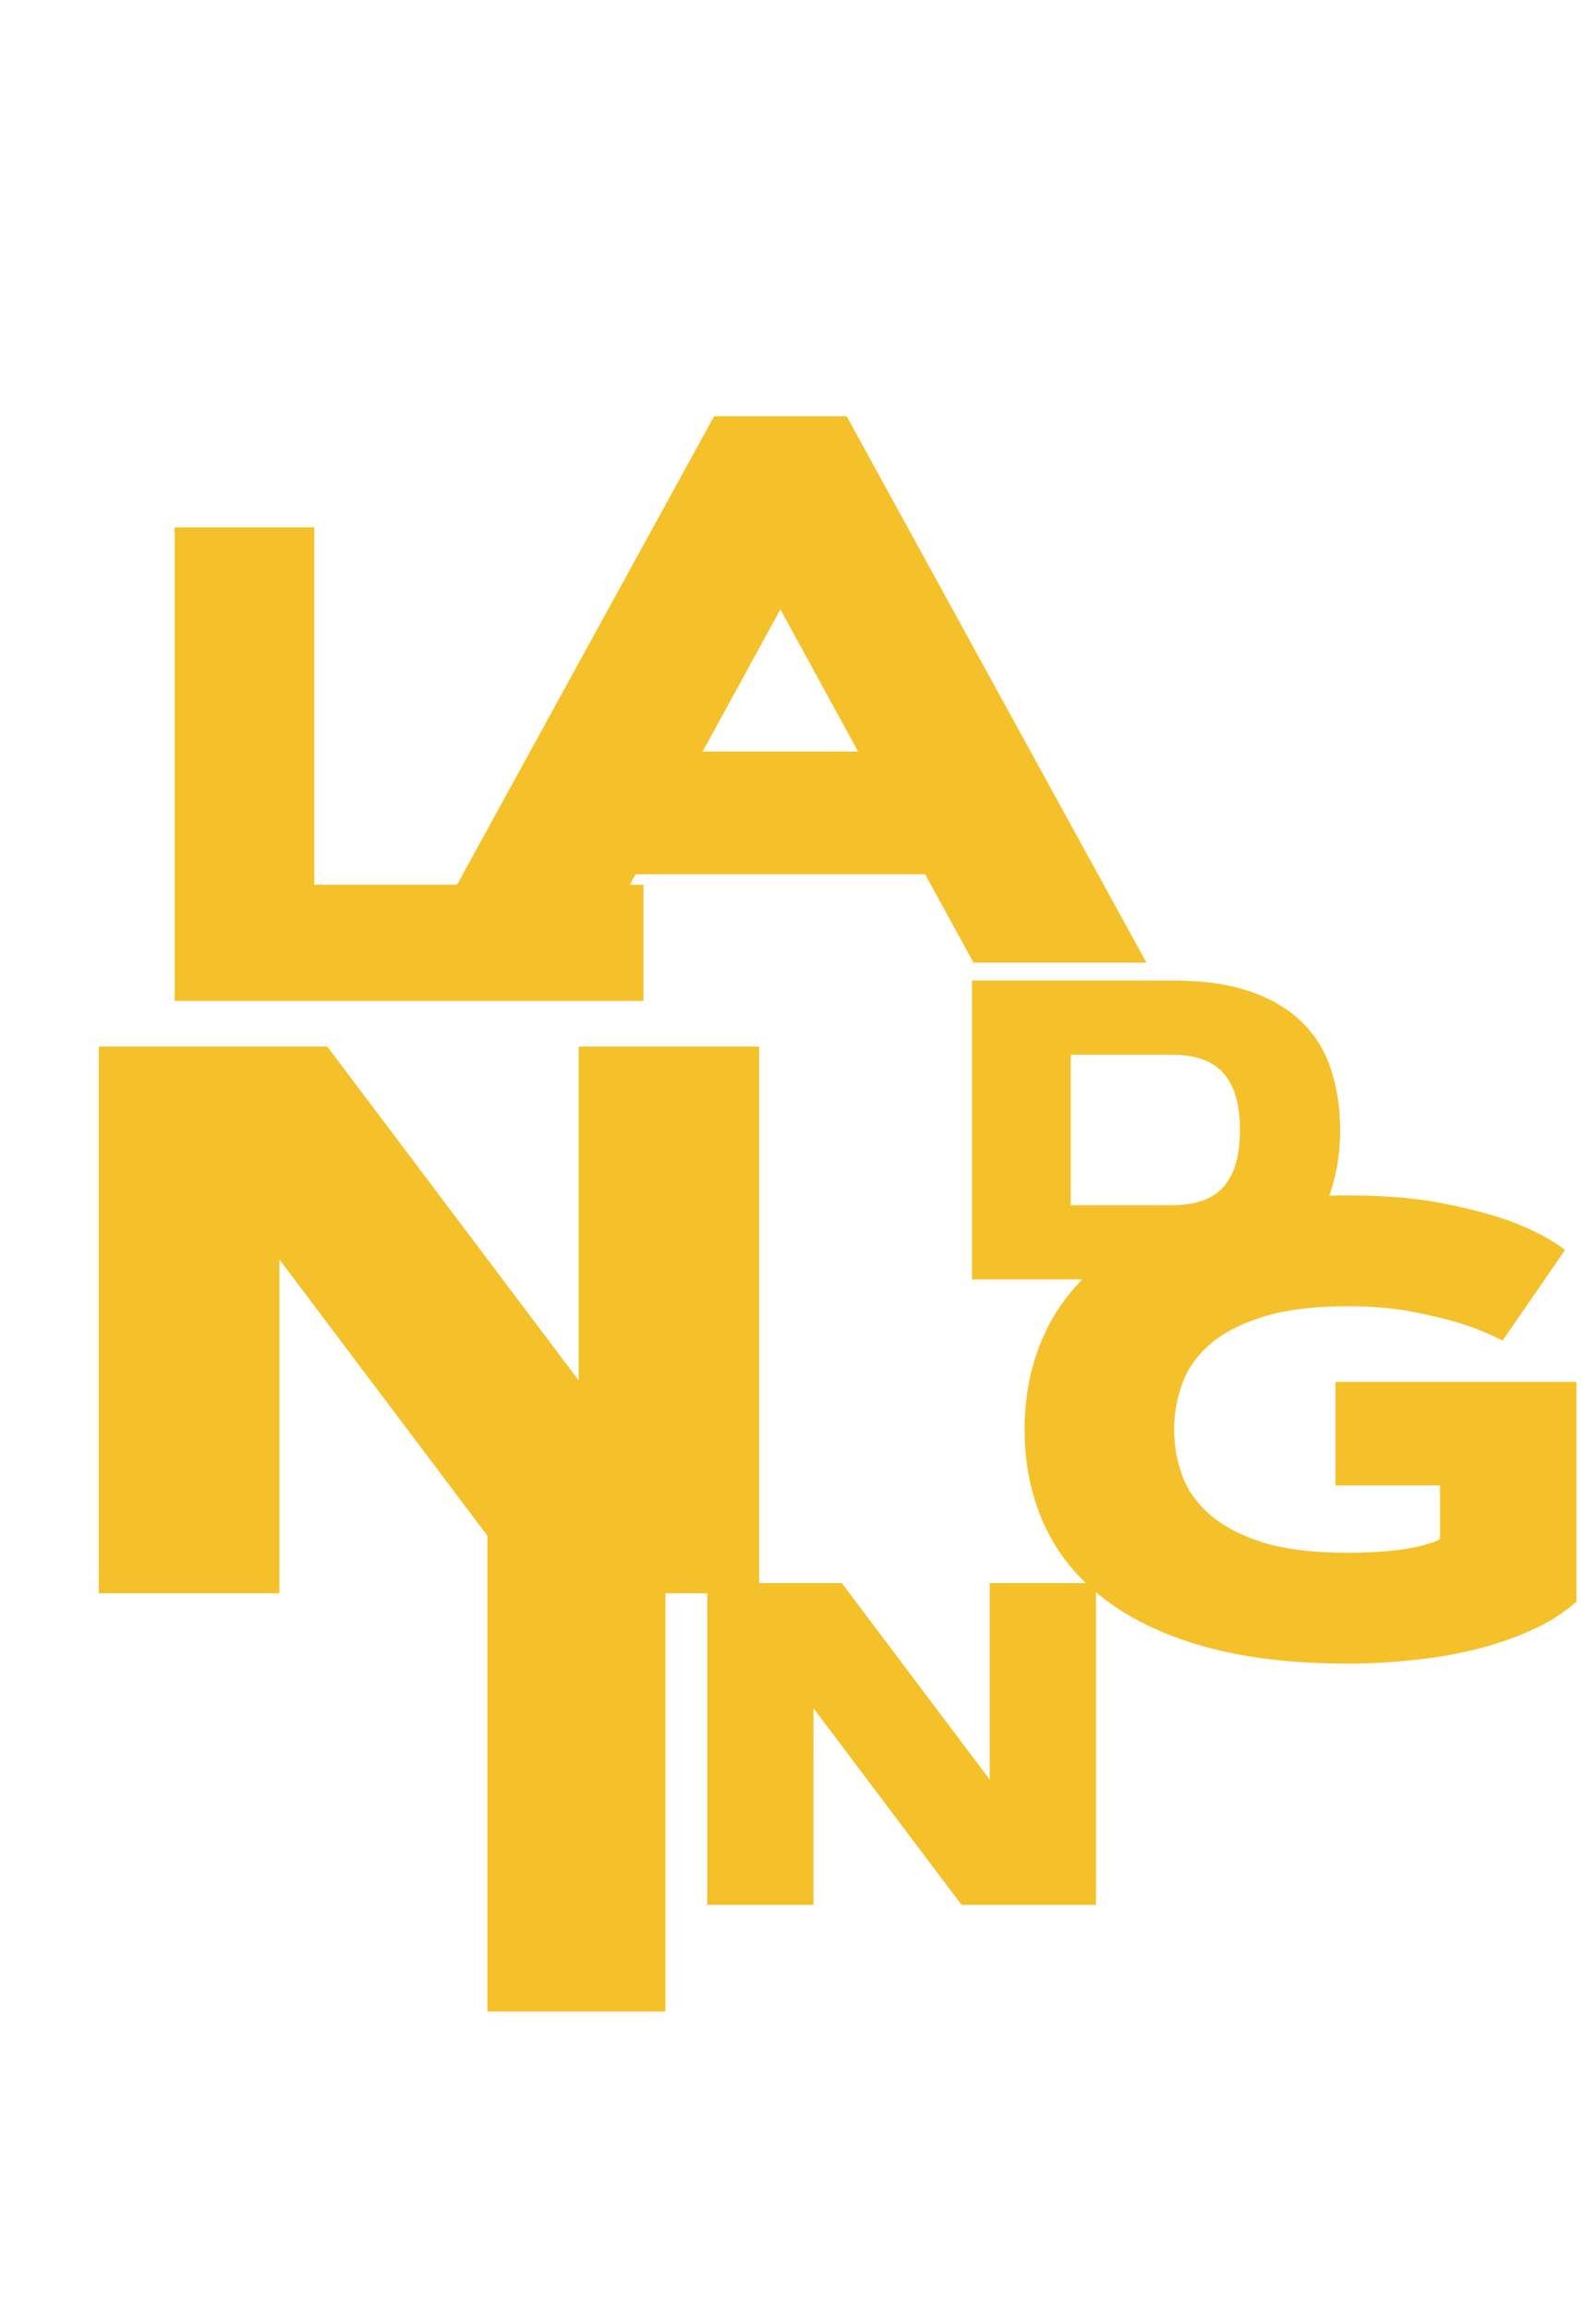
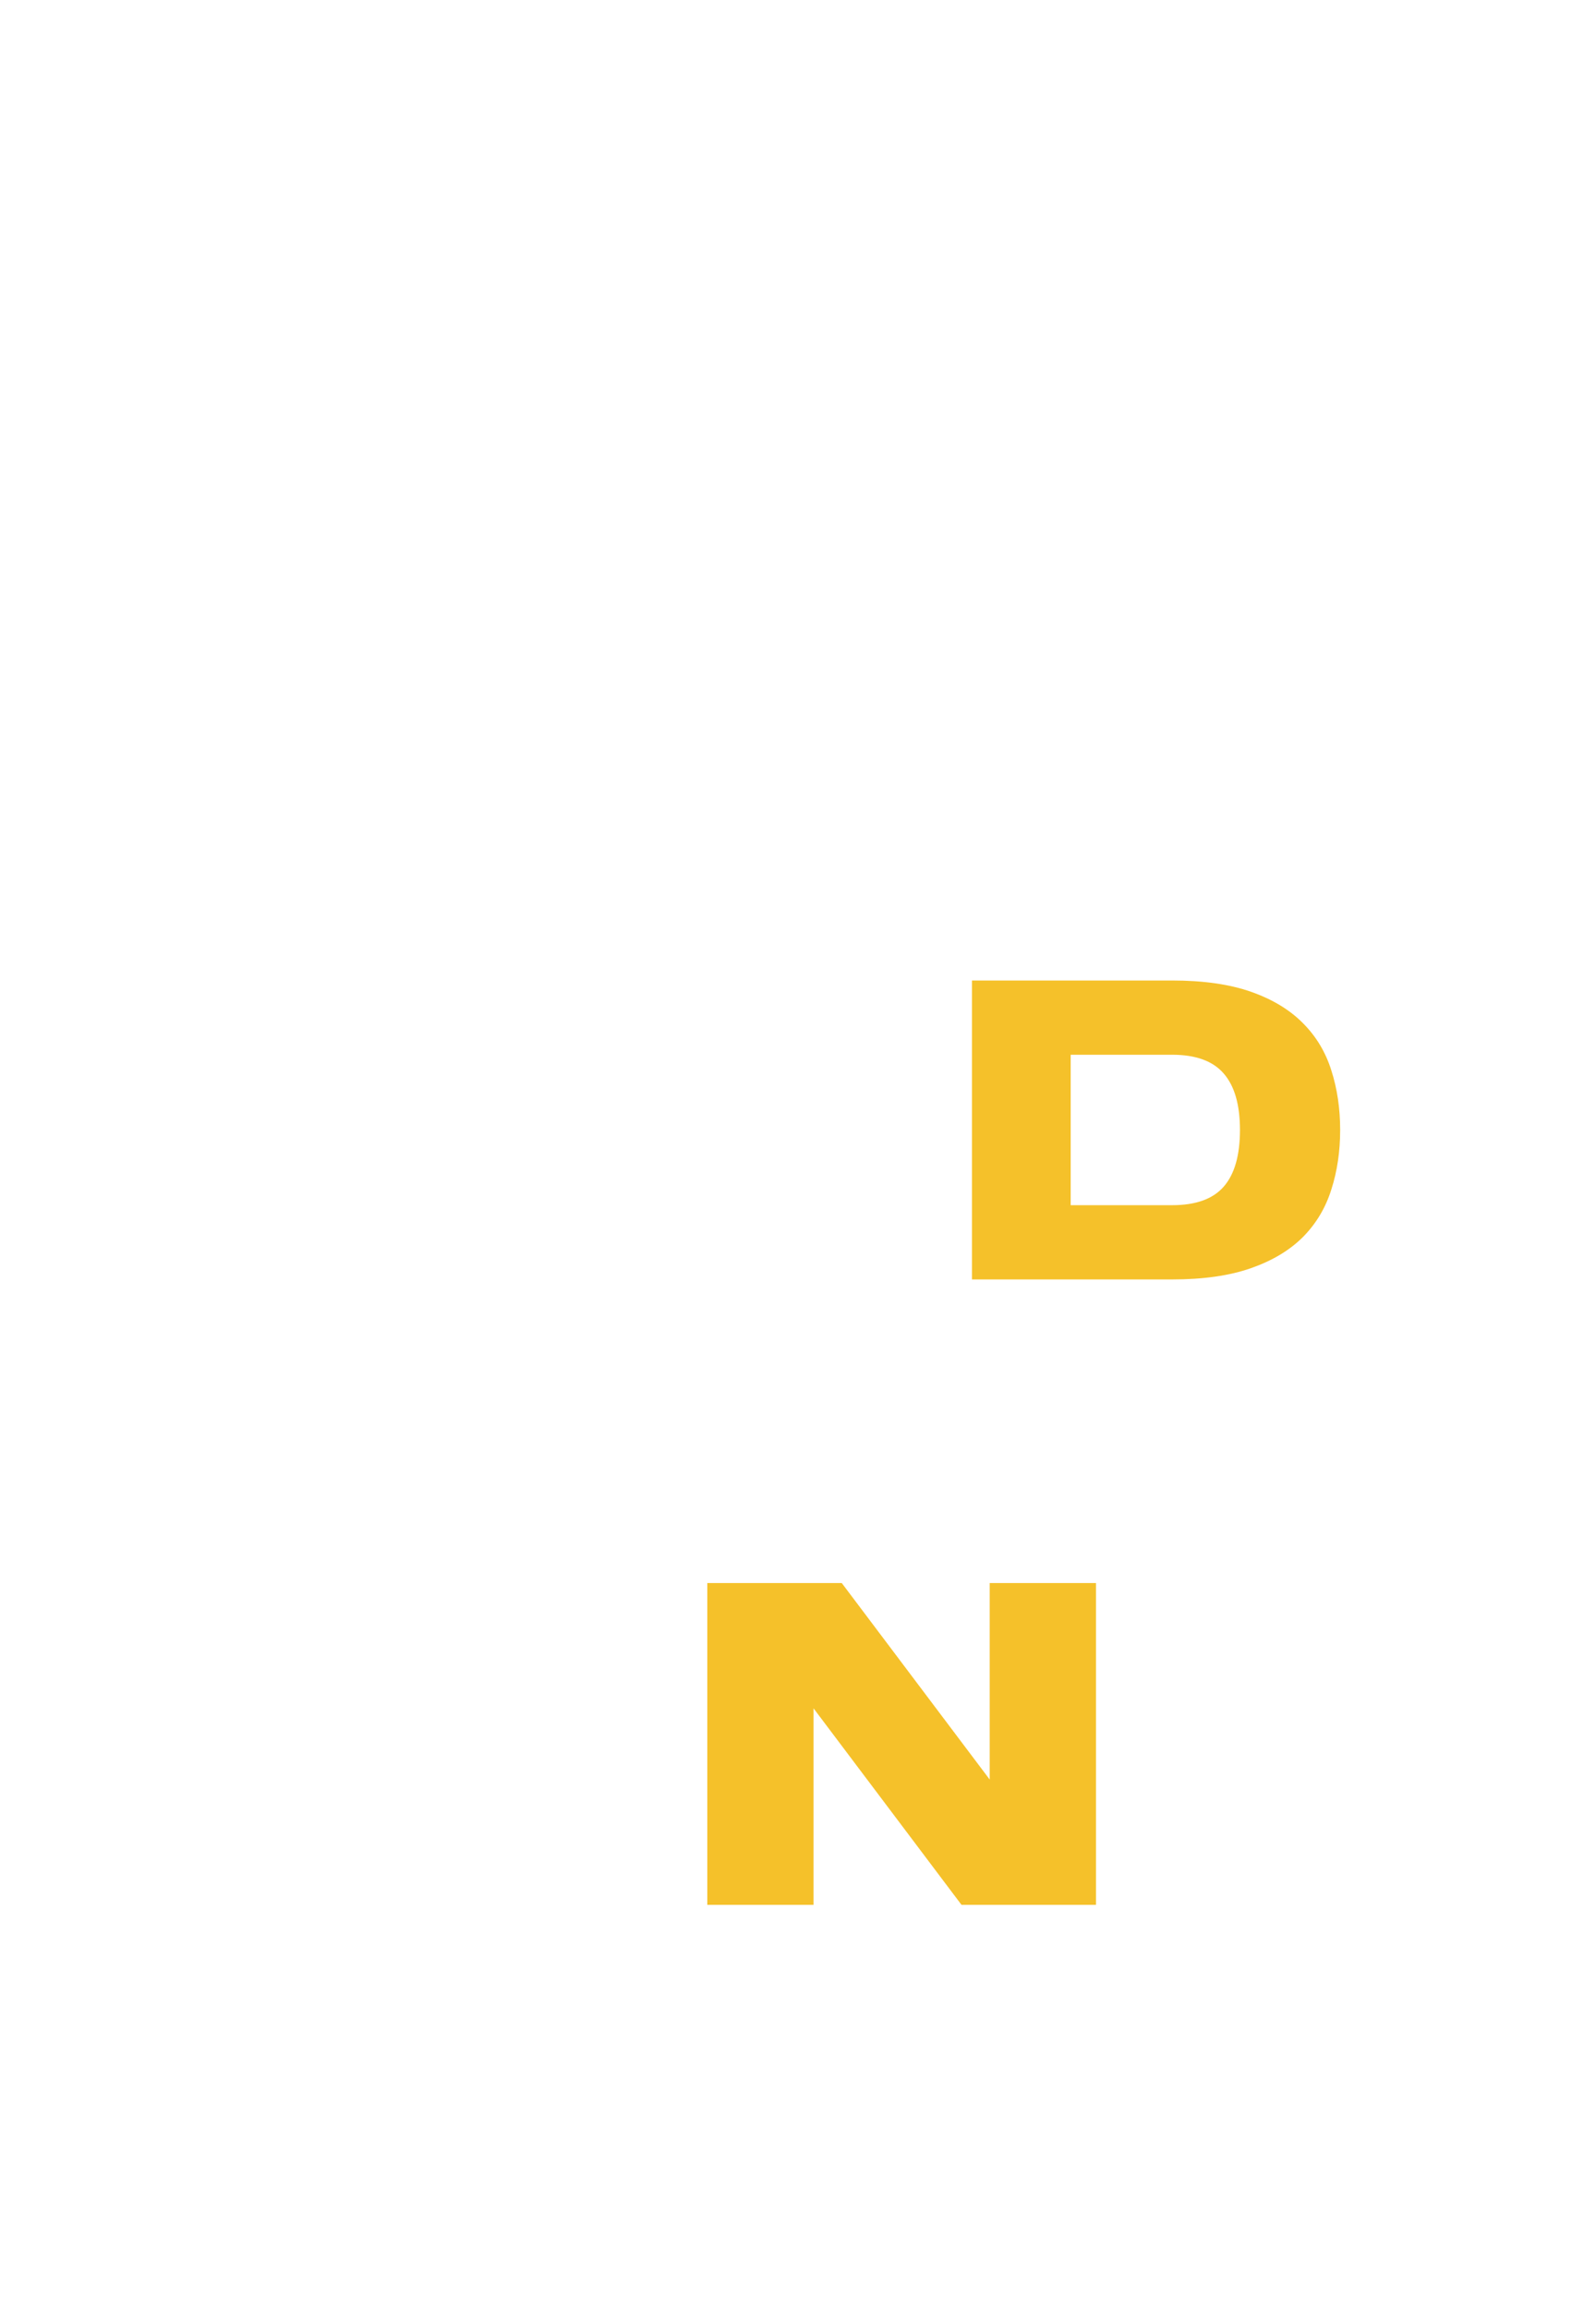
<svg xmlns="http://www.w3.org/2000/svg" width="159" height="230" viewBox="0 0 159 230" fill="none">
  <g filter="url(#filter0_diiii_251_459)">
-     <path d="M27.675 85.69H60.468V97.268H13.762V50.102H27.675V85.69Z" fill="#F5C12A" />
-   </g>
+     </g>
  <g filter="url(#filter1_diiii_251_459)">
-     <path d="M87.967 84.278H59.124L54.304 93.082H37.074L66.942 38.66H80.149L110.017 93.082H92.787L87.967 84.278ZM65.803 72.057H81.288L73.546 57.901L65.803 72.057Z" fill="#F5C12A" />
-   </g>
+     </g>
  <g filter="url(#filter2_diiii_251_459)">
-     <path d="M4.91 100.949H27.673L52.713 134.201V100.949H70.7V155.402H47.937L22.897 122.15V155.402H4.91V100.949Z" fill="#F5C12A" />
-   </g>
+     </g>
  <g filter="url(#filter3_diiii_251_459)">
    <path d="M130.813 110.747C130.813 112.878 130.52 114.855 129.934 116.677C129.365 118.5 128.421 120.078 127.103 121.412C125.785 122.73 124.061 123.763 121.929 124.511C119.798 125.26 117.178 125.634 114.071 125.634H94.131V95.859H114.071C117.178 95.859 119.798 96.234 121.929 96.982C124.061 97.73 125.785 98.772 127.103 100.106C128.421 101.424 129.365 102.994 129.934 104.816C130.52 106.638 130.813 108.615 130.813 110.747ZM103.967 118.239H114.071C116.43 118.239 118.146 117.621 119.22 116.384C120.294 115.148 120.831 113.269 120.831 110.747C120.831 108.241 120.294 106.37 119.22 105.133C118.146 103.881 116.43 103.254 114.071 103.254H103.967V118.239Z" fill="#F5C12A" />
  </g>
  <g filter="url(#filter4_diiii_251_459)">
-     <path d="M61.429 197.103H43.688V143.394H61.429V197.103Z" fill="#F5C12A" />
-   </g>
+     </g>
  <g filter="url(#filter5_diiii_251_459)">
    <path d="M67.558 155.737H80.955L95.693 175.308V155.737H106.28V187.786H92.882L78.144 168.215V187.786H67.558V155.737Z" fill="#F5C12A" />
  </g>
  <g filter="url(#filter6_diiii_251_459)">
-     <path d="M112.946 139.694C112.946 141.273 113.213 142.803 113.747 144.284C114.281 145.742 115.204 147.041 116.516 148.183C117.827 149.324 119.588 150.247 121.799 150.952C124.033 151.632 126.85 151.972 130.251 151.972C132.218 151.972 134.015 151.862 135.643 151.644C137.294 151.401 138.557 151.061 139.432 150.624V145.268H129.012V134.958H153.021V156.853C151.685 158.019 150.131 158.991 148.358 159.768C146.584 160.545 144.69 161.177 142.674 161.663C140.682 162.148 138.618 162.488 136.481 162.683C134.368 162.901 132.291 163.011 130.251 163.011C124.737 163.011 119.953 162.44 115.897 161.298C111.865 160.157 108.525 158.554 105.878 156.489C103.23 154.425 101.263 151.972 99.976 149.13C98.689 146.264 98.045 143.119 98.045 139.694C98.045 136.269 98.689 133.136 99.976 130.295C101.263 127.429 103.23 124.963 105.878 122.899C108.525 120.834 111.865 119.231 115.897 118.09C119.953 116.948 124.737 116.378 130.251 116.378C134.088 116.378 137.379 116.669 140.124 117.252C142.868 117.81 145.115 118.43 146.864 119.11C148.904 119.911 150.58 120.81 151.891 121.806L145.662 130.841C144.447 130.21 143.063 129.639 141.508 129.129C140.172 128.716 138.557 128.327 136.663 127.963C134.768 127.599 132.631 127.416 130.251 127.416C126.85 127.416 124.033 127.769 121.799 128.473C119.588 129.153 117.827 130.064 116.516 131.205C115.204 132.347 114.281 133.658 113.747 135.14C113.213 136.622 112.946 138.14 112.946 139.694Z" fill="#F5C12A" />
-   </g>
+     </g>
  <defs>
    <filter id="filter0_diiii_251_459" x="11.337" y="48.889" width="53.981" height="54.441" filterUnits="userSpaceOnUse" color-interpolation-filters="sRGB">
      <feFlood flood-opacity="0" result="BackgroundImageFix" />
      <feColorMatrix in="SourceAlpha" type="matrix" values="0 0 0 0 0 0 0 0 0 0 0 0 0 0 0 0 0 0 127 0" result="hardAlpha" />
      <feOffset dx="1.213" dy="2.425" />
      <feGaussianBlur stdDeviation="1.819" />
      <feComposite in2="hardAlpha" operator="out" />
      <feColorMatrix type="matrix" values="0 0 0 0 0 0 0 0 0 0 0 0 0 0 0 0 0 0 0.15 0" />
      <feBlend mode="normal" in2="BackgroundImageFix" result="effect1_dropShadow_251_459" />
      <feBlend mode="normal" in="SourceGraphic" in2="effect1_dropShadow_251_459" result="shape" />
      <feColorMatrix in="SourceAlpha" type="matrix" values="0 0 0 0 0 0 0 0 0 0 0 0 0 0 0 0 0 0 127 0" result="hardAlpha" />
      <feOffset dx="2.425" dy="1.213" />
      <feComposite in2="hardAlpha" operator="arithmetic" k2="-1" k3="1" />
      <feColorMatrix type="matrix" values="0 0 0 0 1 0 0 0 0 1 0 0 0 0 1 0 0 0 0.2 0" />
      <feBlend mode="normal" in2="shape" result="effect2_innerShadow_251_459" />
      <feColorMatrix in="SourceAlpha" type="matrix" values="0 0 0 0 0 0 0 0 0 0 0 0 0 0 0 0 0 0 127 0" result="hardAlpha" />
      <feOffset dx="4.85" dy="3.638" />
      <feComposite in2="hardAlpha" operator="arithmetic" k2="-1" k3="1" />
      <feColorMatrix type="matrix" values="0 0 0 0 1 0 0 0 0 1 0 0 0 0 1 0 0 0 0.2 0" />
      <feBlend mode="normal" in2="effect2_innerShadow_251_459" result="effect3_innerShadow_251_459" />
      <feColorMatrix in="SourceAlpha" type="matrix" values="0 0 0 0 0 0 0 0 0 0 0 0 0 0 0 0 0 0 127 0" result="hardAlpha" />
      <feOffset dx="-1.213" dy="-1.213" />
      <feComposite in2="hardAlpha" operator="arithmetic" k2="-1" k3="1" />
      <feColorMatrix type="matrix" values="0 0 0 0 0 0 0 0 0 0 0 0 0 0 0 0 0 0 0.25 0" />
      <feBlend mode="normal" in2="effect3_innerShadow_251_459" result="effect4_innerShadow_251_459" />
      <feColorMatrix in="SourceAlpha" type="matrix" values="0 0 0 0 0 0 0 0 0 0 0 0 0 0 0 0 0 0 127 0" result="hardAlpha" />
      <feOffset dx="-3.638" dy="-3.638" />
      <feComposite in2="hardAlpha" operator="arithmetic" k2="-1" k3="1" />
      <feColorMatrix type="matrix" values="0 0 0 0 0 0 0 0 0 0 0 0 0 0 0 0 0 0 0.25 0" />
      <feBlend mode="normal" in2="effect4_innerShadow_251_459" result="effect5_innerShadow_251_459" />
    </filter>
    <filter id="filter1_diiii_251_459" x="34.276" y="37.261" width="81.337" height="62.817" filterUnits="userSpaceOnUse" color-interpolation-filters="sRGB">
      <feFlood flood-opacity="0" result="BackgroundImageFix" />
      <feColorMatrix in="SourceAlpha" type="matrix" values="0 0 0 0 0 0 0 0 0 0 0 0 0 0 0 0 0 0 127 0" result="hardAlpha" />
      <feOffset dx="1.399" dy="2.798" />
      <feGaussianBlur stdDeviation="2.099" />
      <feComposite in2="hardAlpha" operator="out" />
      <feColorMatrix type="matrix" values="0 0 0 0 0 0 0 0 0 0 0 0 0 0 0 0 0 0 0.15 0" />
      <feBlend mode="normal" in2="BackgroundImageFix" result="effect1_dropShadow_251_459" />
      <feBlend mode="normal" in="SourceGraphic" in2="effect1_dropShadow_251_459" result="shape" />
      <feColorMatrix in="SourceAlpha" type="matrix" values="0 0 0 0 0 0 0 0 0 0 0 0 0 0 0 0 0 0 127 0" result="hardAlpha" />
      <feOffset dx="2.798" dy="1.399" />
      <feComposite in2="hardAlpha" operator="arithmetic" k2="-1" k3="1" />
      <feColorMatrix type="matrix" values="0 0 0 0 1 0 0 0 0 1 0 0 0 0 1 0 0 0 0.2 0" />
      <feBlend mode="normal" in2="shape" result="effect2_innerShadow_251_459" />
      <feColorMatrix in="SourceAlpha" type="matrix" values="0 0 0 0 0 0 0 0 0 0 0 0 0 0 0 0 0 0 127 0" result="hardAlpha" />
      <feOffset dx="5.596" dy="4.197" />
      <feComposite in2="hardAlpha" operator="arithmetic" k2="-1" k3="1" />
      <feColorMatrix type="matrix" values="0 0 0 0 1 0 0 0 0 1 0 0 0 0 1 0 0 0 0.2 0" />
      <feBlend mode="normal" in2="effect2_innerShadow_251_459" result="effect3_innerShadow_251_459" />
      <feColorMatrix in="SourceAlpha" type="matrix" values="0 0 0 0 0 0 0 0 0 0 0 0 0 0 0 0 0 0 127 0" result="hardAlpha" />
      <feOffset dx="-1.399" dy="-1.399" />
      <feComposite in2="hardAlpha" operator="arithmetic" k2="-1" k3="1" />
      <feColorMatrix type="matrix" values="0 0 0 0 0 0 0 0 0 0 0 0 0 0 0 0 0 0 0.25 0" />
      <feBlend mode="normal" in2="effect3_innerShadow_251_459" result="effect4_innerShadow_251_459" />
      <feColorMatrix in="SourceAlpha" type="matrix" values="0 0 0 0 0 0 0 0 0 0 0 0 0 0 0 0 0 0 127 0" result="hardAlpha" />
      <feOffset dx="-4.197" dy="-4.197" />
      <feComposite in2="hardAlpha" operator="arithmetic" k2="-1" k3="1" />
      <feColorMatrix type="matrix" values="0 0 0 0 0 0 0 0 0 0 0 0 0 0 0 0 0 0 0.25 0" />
      <feBlend mode="normal" in2="effect4_innerShadow_251_459" result="effect5_innerShadow_251_459" />
    </filter>
    <filter id="filter2_diiii_251_459" x="1.619" y="99.303" width="75.663" height="64.326" filterUnits="userSpaceOnUse" color-interpolation-filters="sRGB">
      <feFlood flood-opacity="0" result="BackgroundImageFix" />
      <feColorMatrix in="SourceAlpha" type="matrix" values="0 0 0 0 0 0 0 0 0 0 0 0 0 0 0 0 0 0 127 0" result="hardAlpha" />
      <feOffset dx="1.645" dy="3.291" />
      <feGaussianBlur stdDeviation="2.468" />
      <feComposite in2="hardAlpha" operator="out" />
      <feColorMatrix type="matrix" values="0 0 0 0 0 0 0 0 0 0 0 0 0 0 0 0 0 0 0.15 0" />
      <feBlend mode="normal" in2="BackgroundImageFix" result="effect1_dropShadow_251_459" />
      <feBlend mode="normal" in="SourceGraphic" in2="effect1_dropShadow_251_459" result="shape" />
      <feColorMatrix in="SourceAlpha" type="matrix" values="0 0 0 0 0 0 0 0 0 0 0 0 0 0 0 0 0 0 127 0" result="hardAlpha" />
      <feOffset dx="3.291" dy="1.645" />
      <feComposite in2="hardAlpha" operator="arithmetic" k2="-1" k3="1" />
      <feColorMatrix type="matrix" values="0 0 0 0 1 0 0 0 0 1 0 0 0 0 1 0 0 0 0.2 0" />
      <feBlend mode="normal" in2="shape" result="effect2_innerShadow_251_459" />
      <feColorMatrix in="SourceAlpha" type="matrix" values="0 0 0 0 0 0 0 0 0 0 0 0 0 0 0 0 0 0 127 0" result="hardAlpha" />
      <feOffset dx="6.582" dy="4.936" />
      <feComposite in2="hardAlpha" operator="arithmetic" k2="-1" k3="1" />
      <feColorMatrix type="matrix" values="0 0 0 0 1 0 0 0 0 1 0 0 0 0 1 0 0 0 0.2 0" />
      <feBlend mode="normal" in2="effect2_innerShadow_251_459" result="effect3_innerShadow_251_459" />
      <feColorMatrix in="SourceAlpha" type="matrix" values="0 0 0 0 0 0 0 0 0 0 0 0 0 0 0 0 0 0 127 0" result="hardAlpha" />
      <feOffset dx="-1.645" dy="-1.645" />
      <feComposite in2="hardAlpha" operator="arithmetic" k2="-1" k3="1" />
      <feColorMatrix type="matrix" values="0 0 0 0 0 0 0 0 0 0 0 0 0 0 0 0 0 0 0.25 0" />
      <feBlend mode="normal" in2="effect3_innerShadow_251_459" result="effect4_innerShadow_251_459" />
      <feColorMatrix in="SourceAlpha" type="matrix" values="0 0 0 0 0 0 0 0 0 0 0 0 0 0 0 0 0 0 127 0" result="hardAlpha" />
      <feOffset dx="-4.936" dy="-4.936" />
      <feComposite in2="hardAlpha" operator="arithmetic" k2="-1" k3="1" />
      <feColorMatrix type="matrix" values="0 0 0 0 0 0 0 0 0 0 0 0 0 0 0 0 0 0 0.25 0" />
      <feBlend mode="normal" in2="effect4_innerShadow_251_459" result="effect5_innerShadow_251_459" />
    </filter>
    <filter id="filter3_diiii_251_459" x="92.332" y="94.96" width="42.08" height="35.173" filterUnits="userSpaceOnUse" color-interpolation-filters="sRGB">
      <feFlood flood-opacity="0" result="BackgroundImageFix" />
      <feColorMatrix in="SourceAlpha" type="matrix" values="0 0 0 0 0 0 0 0 0 0 0 0 0 0 0 0 0 0 127 0" result="hardAlpha" />
      <feOffset dx="0.9" dy="1.799" />
      <feGaussianBlur stdDeviation="1.35" />
      <feComposite in2="hardAlpha" operator="out" />
      <feColorMatrix type="matrix" values="0 0 0 0 0 0 0 0 0 0 0 0 0 0 0 0 0 0 0.15 0" />
      <feBlend mode="normal" in2="BackgroundImageFix" result="effect1_dropShadow_251_459" />
      <feBlend mode="normal" in="SourceGraphic" in2="effect1_dropShadow_251_459" result="shape" />
      <feColorMatrix in="SourceAlpha" type="matrix" values="0 0 0 0 0 0 0 0 0 0 0 0 0 0 0 0 0 0 127 0" result="hardAlpha" />
      <feOffset dx="1.799" dy="0.9" />
      <feComposite in2="hardAlpha" operator="arithmetic" k2="-1" k3="1" />
      <feColorMatrix type="matrix" values="0 0 0 0 1 0 0 0 0 1 0 0 0 0 1 0 0 0 0.2 0" />
      <feBlend mode="normal" in2="shape" result="effect2_innerShadow_251_459" />
      <feColorMatrix in="SourceAlpha" type="matrix" values="0 0 0 0 0 0 0 0 0 0 0 0 0 0 0 0 0 0 127 0" result="hardAlpha" />
      <feOffset dx="3.599" dy="2.699" />
      <feComposite in2="hardAlpha" operator="arithmetic" k2="-1" k3="1" />
      <feColorMatrix type="matrix" values="0 0 0 0 1 0 0 0 0 1 0 0 0 0 1 0 0 0 0.2 0" />
      <feBlend mode="normal" in2="effect2_innerShadow_251_459" result="effect3_innerShadow_251_459" />
      <feColorMatrix in="SourceAlpha" type="matrix" values="0 0 0 0 0 0 0 0 0 0 0 0 0 0 0 0 0 0 127 0" result="hardAlpha" />
      <feOffset dx="-0.9" dy="-0.9" />
      <feComposite in2="hardAlpha" operator="arithmetic" k2="-1" k3="1" />
      <feColorMatrix type="matrix" values="0 0 0 0 0 0 0 0 0 0 0 0 0 0 0 0 0 0 0.25 0" />
      <feBlend mode="normal" in2="effect3_innerShadow_251_459" result="effect4_innerShadow_251_459" />
      <feColorMatrix in="SourceAlpha" type="matrix" values="0 0 0 0 0 0 0 0 0 0 0 0 0 0 0 0 0 0 127 0" result="hardAlpha" />
      <feOffset dx="-2.699" dy="-2.699" />
      <feComposite in2="hardAlpha" operator="arithmetic" k2="-1" k3="1" />
      <feColorMatrix type="matrix" values="0 0 0 0 0 0 0 0 0 0 0 0 0 0 0 0 0 0 0.25 0" />
      <feBlend mode="normal" in2="effect4_innerShadow_251_459" result="effect5_innerShadow_251_459" />
    </filter>
    <filter id="filter4_diiii_251_459" x="40.442" y="141.771" width="27.479" height="63.447" filterUnits="userSpaceOnUse" color-interpolation-filters="sRGB">
      <feFlood flood-opacity="0" result="BackgroundImageFix" />
      <feColorMatrix in="SourceAlpha" type="matrix" values="0 0 0 0 0 0 0 0 0 0 0 0 0 0 0 0 0 0 127 0" result="hardAlpha" />
      <feOffset dx="1.623" dy="3.246" />
      <feGaussianBlur stdDeviation="2.434" />
      <feComposite in2="hardAlpha" operator="out" />
      <feColorMatrix type="matrix" values="0 0 0 0 0 0 0 0 0 0 0 0 0 0 0 0 0 0 0.15 0" />
      <feBlend mode="normal" in2="BackgroundImageFix" result="effect1_dropShadow_251_459" />
      <feBlend mode="normal" in="SourceGraphic" in2="effect1_dropShadow_251_459" result="shape" />
      <feColorMatrix in="SourceAlpha" type="matrix" values="0 0 0 0 0 0 0 0 0 0 0 0 0 0 0 0 0 0 127 0" result="hardAlpha" />
      <feOffset dx="3.246" dy="1.623" />
      <feComposite in2="hardAlpha" operator="arithmetic" k2="-1" k3="1" />
      <feColorMatrix type="matrix" values="0 0 0 0 1 0 0 0 0 1 0 0 0 0 1 0 0 0 0.2 0" />
      <feBlend mode="normal" in2="shape" result="effect2_innerShadow_251_459" />
      <feColorMatrix in="SourceAlpha" type="matrix" values="0 0 0 0 0 0 0 0 0 0 0 0 0 0 0 0 0 0 127 0" result="hardAlpha" />
      <feOffset dx="6.492" dy="4.869" />
      <feComposite in2="hardAlpha" operator="arithmetic" k2="-1" k3="1" />
      <feColorMatrix type="matrix" values="0 0 0 0 1 0 0 0 0 1 0 0 0 0 1 0 0 0 0.2 0" />
      <feBlend mode="normal" in2="effect2_innerShadow_251_459" result="effect3_innerShadow_251_459" />
      <feColorMatrix in="SourceAlpha" type="matrix" values="0 0 0 0 0 0 0 0 0 0 0 0 0 0 0 0 0 0 127 0" result="hardAlpha" />
      <feOffset dx="-1.623" dy="-1.623" />
      <feComposite in2="hardAlpha" operator="arithmetic" k2="-1" k3="1" />
      <feColorMatrix type="matrix" values="0 0 0 0 0 0 0 0 0 0 0 0 0 0 0 0 0 0 0.25 0" />
      <feBlend mode="normal" in2="effect3_innerShadow_251_459" result="effect4_innerShadow_251_459" />
      <feColorMatrix in="SourceAlpha" type="matrix" values="0 0 0 0 0 0 0 0 0 0 0 0 0 0 0 0 0 0 127 0" result="hardAlpha" />
      <feOffset dx="-4.869" dy="-4.869" />
      <feComposite in2="hardAlpha" operator="arithmetic" k2="-1" k3="1" />
      <feColorMatrix type="matrix" values="0 0 0 0 0 0 0 0 0 0 0 0 0 0 0 0 0 0 0.25 0" />
      <feBlend mode="normal" in2="effect4_innerShadow_251_459" result="effect5_innerShadow_251_459" />
    </filter>
    <filter id="filter5_diiii_251_459" x="65.621" y="154.768" width="44.533" height="37.86" filterUnits="userSpaceOnUse" color-interpolation-filters="sRGB">
      <feFlood flood-opacity="0" result="BackgroundImageFix" />
      <feColorMatrix in="SourceAlpha" type="matrix" values="0 0 0 0 0 0 0 0 0 0 0 0 0 0 0 0 0 0 127 0" result="hardAlpha" />
      <feOffset dx="0.968" dy="1.937" />
      <feGaussianBlur stdDeviation="1.453" />
      <feComposite in2="hardAlpha" operator="out" />
      <feColorMatrix type="matrix" values="0 0 0 0 0 0 0 0 0 0 0 0 0 0 0 0 0 0 0.15 0" />
      <feBlend mode="normal" in2="BackgroundImageFix" result="effect1_dropShadow_251_459" />
      <feBlend mode="normal" in="SourceGraphic" in2="effect1_dropShadow_251_459" result="shape" />
      <feColorMatrix in="SourceAlpha" type="matrix" values="0 0 0 0 0 0 0 0 0 0 0 0 0 0 0 0 0 0 127 0" result="hardAlpha" />
      <feOffset dx="1.937" dy="0.968" />
      <feComposite in2="hardAlpha" operator="arithmetic" k2="-1" k3="1" />
      <feColorMatrix type="matrix" values="0 0 0 0 1 0 0 0 0 1 0 0 0 0 1 0 0 0 0.2 0" />
      <feBlend mode="normal" in2="shape" result="effect2_innerShadow_251_459" />
      <feColorMatrix in="SourceAlpha" type="matrix" values="0 0 0 0 0 0 0 0 0 0 0 0 0 0 0 0 0 0 127 0" result="hardAlpha" />
      <feOffset dx="3.874" dy="2.905" />
      <feComposite in2="hardAlpha" operator="arithmetic" k2="-1" k3="1" />
      <feColorMatrix type="matrix" values="0 0 0 0 1 0 0 0 0 1 0 0 0 0 1 0 0 0 0.2 0" />
      <feBlend mode="normal" in2="effect2_innerShadow_251_459" result="effect3_innerShadow_251_459" />
      <feColorMatrix in="SourceAlpha" type="matrix" values="0 0 0 0 0 0 0 0 0 0 0 0 0 0 0 0 0 0 127 0" result="hardAlpha" />
      <feOffset dx="-0.968" dy="-0.968" />
      <feComposite in2="hardAlpha" operator="arithmetic" k2="-1" k3="1" />
      <feColorMatrix type="matrix" values="0 0 0 0 0 0 0 0 0 0 0 0 0 0 0 0 0 0 0.25 0" />
      <feBlend mode="normal" in2="effect3_innerShadow_251_459" result="effect4_innerShadow_251_459" />
      <feColorMatrix in="SourceAlpha" type="matrix" values="0 0 0 0 0 0 0 0 0 0 0 0 0 0 0 0 0 0 127 0" result="hardAlpha" />
      <feOffset dx="-2.905" dy="-2.905" />
      <feComposite in2="hardAlpha" operator="arithmetic" k2="-1" k3="1" />
      <feColorMatrix type="matrix" values="0 0 0 0 0 0 0 0 0 0 0 0 0 0 0 0 0 0 0.25 0" />
      <feBlend mode="normal" in2="effect4_innerShadow_251_459" result="effect5_innerShadow_251_459" />
    </filter>
    <filter id="filter6_diiii_251_459" x="95.359" y="115.034" width="63.034" height="54.691" filterUnits="userSpaceOnUse" color-interpolation-filters="sRGB">
      <feFlood flood-opacity="0" result="BackgroundImageFix" />
      <feColorMatrix in="SourceAlpha" type="matrix" values="0 0 0 0 0 0 0 0 0 0 0 0 0 0 0 0 0 0 127 0" result="hardAlpha" />
      <feOffset dx="1.343" dy="2.686" />
      <feGaussianBlur stdDeviation="2.015" />
      <feComposite in2="hardAlpha" operator="out" />
      <feColorMatrix type="matrix" values="0 0 0 0 0 0 0 0 0 0 0 0 0 0 0 0 0 0 0.15 0" />
      <feBlend mode="normal" in2="BackgroundImageFix" result="effect1_dropShadow_251_459" />
      <feBlend mode="normal" in="SourceGraphic" in2="effect1_dropShadow_251_459" result="shape" />
      <feColorMatrix in="SourceAlpha" type="matrix" values="0 0 0 0 0 0 0 0 0 0 0 0 0 0 0 0 0 0 127 0" result="hardAlpha" />
      <feOffset dx="2.686" dy="1.343" />
      <feComposite in2="hardAlpha" operator="arithmetic" k2="-1" k3="1" />
      <feColorMatrix type="matrix" values="0 0 0 0 1 0 0 0 0 1 0 0 0 0 1 0 0 0 0.2 0" />
      <feBlend mode="normal" in2="shape" result="effect2_innerShadow_251_459" />
      <feColorMatrix in="SourceAlpha" type="matrix" values="0 0 0 0 0 0 0 0 0 0 0 0 0 0 0 0 0 0 127 0" result="hardAlpha" />
      <feOffset dx="5.372" dy="4.029" />
      <feComposite in2="hardAlpha" operator="arithmetic" k2="-1" k3="1" />
      <feColorMatrix type="matrix" values="0 0 0 0 1 0 0 0 0 1 0 0 0 0 1 0 0 0 0.2 0" />
      <feBlend mode="normal" in2="effect2_innerShadow_251_459" result="effect3_innerShadow_251_459" />
      <feColorMatrix in="SourceAlpha" type="matrix" values="0 0 0 0 0 0 0 0 0 0 0 0 0 0 0 0 0 0 127 0" result="hardAlpha" />
      <feOffset dx="-1.343" dy="-1.343" />
      <feComposite in2="hardAlpha" operator="arithmetic" k2="-1" k3="1" />
      <feColorMatrix type="matrix" values="0 0 0 0 0 0 0 0 0 0 0 0 0 0 0 0 0 0 0.25 0" />
      <feBlend mode="normal" in2="effect3_innerShadow_251_459" result="effect4_innerShadow_251_459" />
      <feColorMatrix in="SourceAlpha" type="matrix" values="0 0 0 0 0 0 0 0 0 0 0 0 0 0 0 0 0 0 127 0" result="hardAlpha" />
      <feOffset dx="-4.029" dy="-4.029" />
      <feComposite in2="hardAlpha" operator="arithmetic" k2="-1" k3="1" />
      <feColorMatrix type="matrix" values="0 0 0 0 0 0 0 0 0 0 0 0 0 0 0 0 0 0 0.25 0" />
      <feBlend mode="normal" in2="effect4_innerShadow_251_459" result="effect5_innerShadow_251_459" />
    </filter>
  </defs>
</svg>